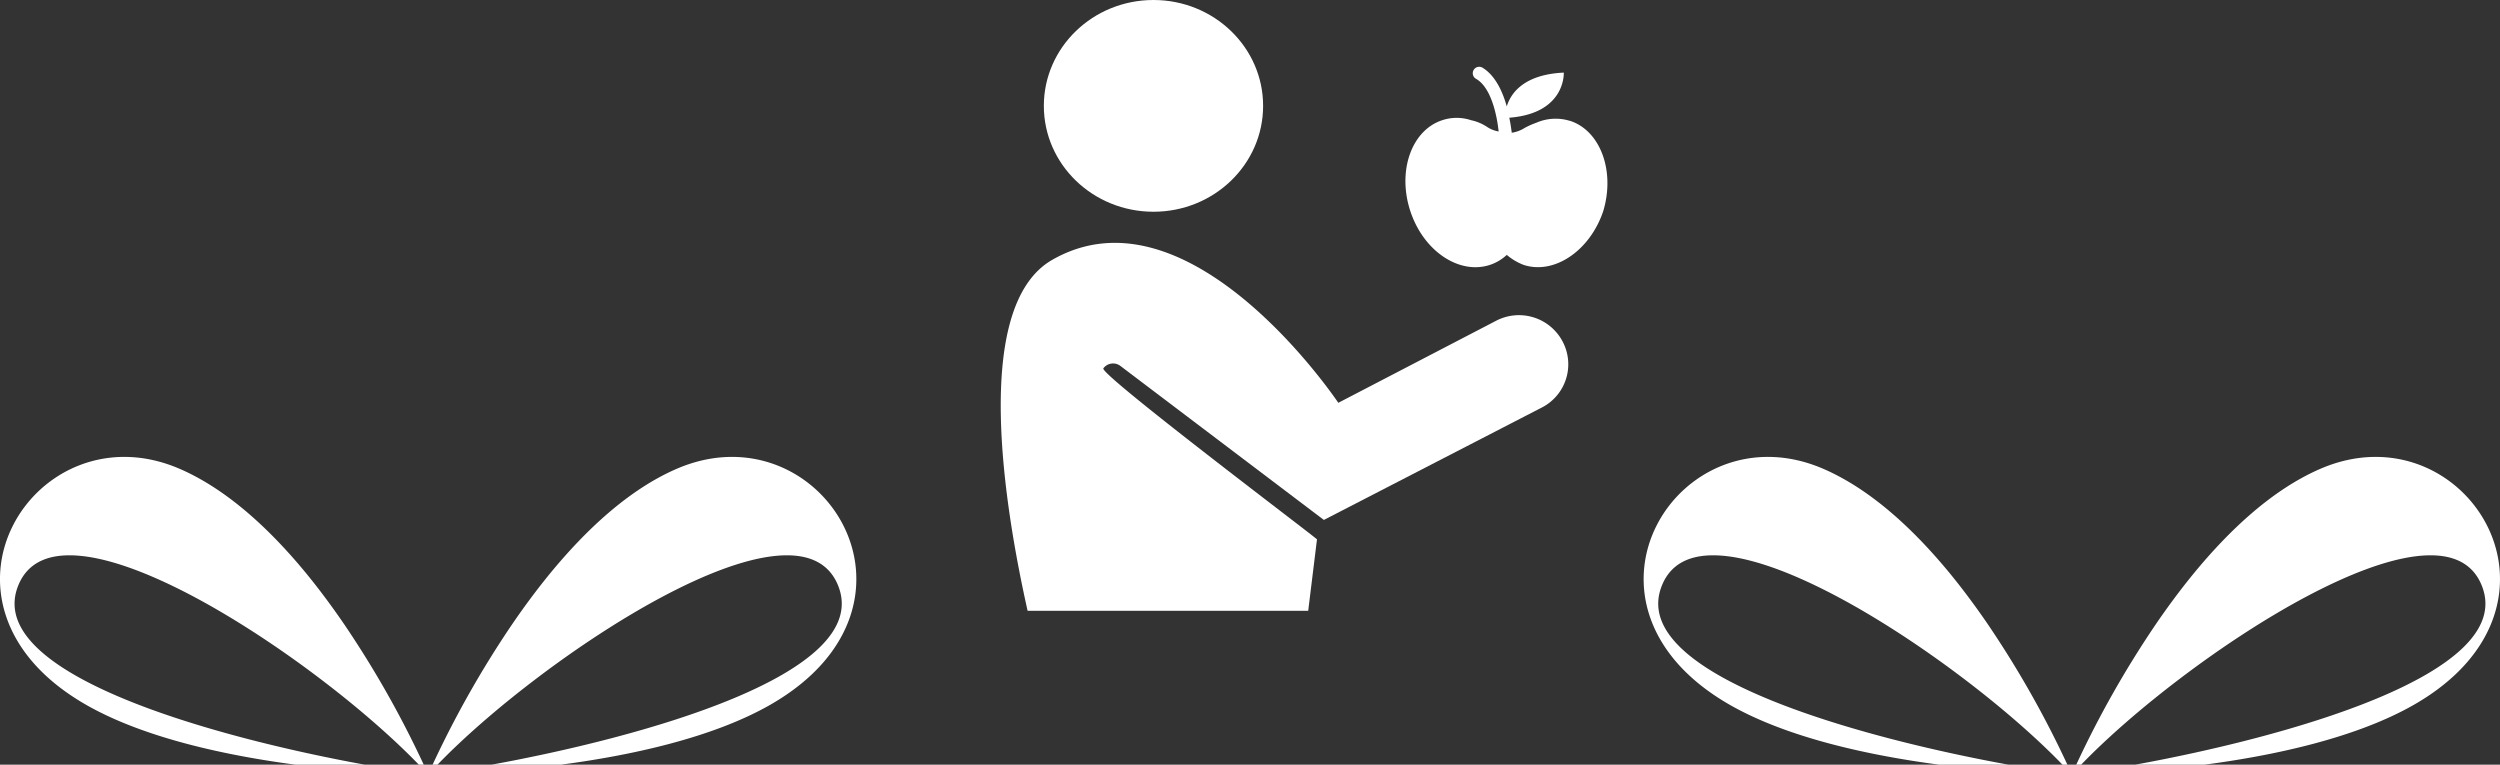
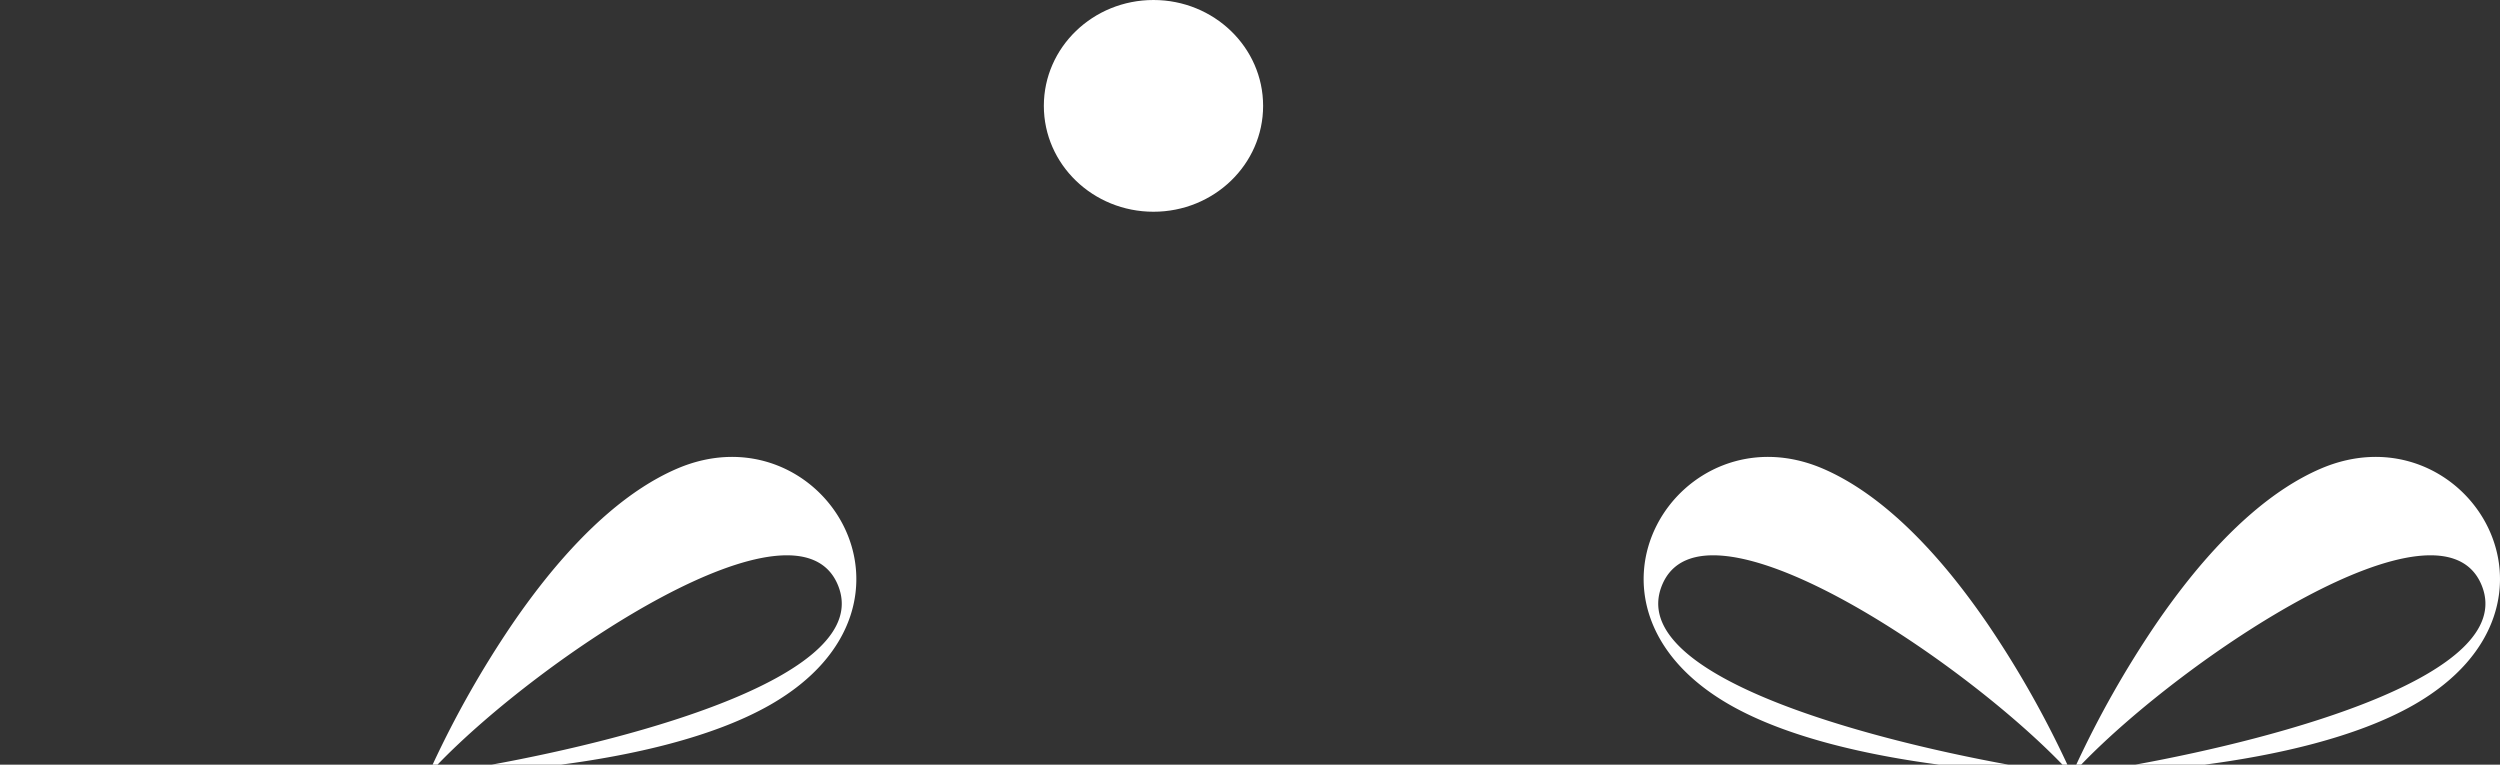
<svg xmlns="http://www.w3.org/2000/svg" width="300.957" height="92.056" viewBox="0 0 300.957 92.056">
  <rect x="0" y="0" width="300.957" height="92.056" fill="#333333" stroke="none" />
  <g id="forme_hover" transform="translate(-41.132 -159.553)">
    <g id="SvgjsG4125" transform="translate(50.597 201.086)">
      <g id="SvgjsG1645" transform="translate(111 -41.533)">
        <g id="SvgjsG1646" transform="translate(0 0)">
          <ellipse id="Ellipse_1" data-name="Ellipse 1" cx="13.198" cy="12.745" rx="13.198" ry="12.745" transform="translate(5.196)" fill="#fff" />
-           <path id="Tracé_1" data-name="Tracé 1" d="M78.492,113.633a5.94,5.94,0,0,0-7.994-2.489l-19,9.879c-2.112-3.092-18.854-26.169-34.465-17.195-9.8,5.656-5.656,30.091-2.941,42.233H47.873l1.056-8.6c-.528-.528-26.245-19.91-25.717-20.589a1.461,1.461,0,0,1,2.036-.3l24.51,18.552,26.32-13.575A5.846,5.846,0,0,0,78.492,113.633Zm.9-26.546a5.825,5.825,0,0,0-4.072.226,9.651,9.651,0,0,0-1.357.6,4.063,4.063,0,0,1-1.584.6c-.075-.528-.151-1.131-.3-1.81,6.787-.528,6.561-5.355,6.561-5.43-4.9.226-6.41,2.564-6.863,4.072-.528-1.885-1.433-3.771-2.941-4.676a.776.776,0,1,0-.754,1.357c1.735.98,2.489,4.148,2.715,6.335a3.652,3.652,0,0,1-1.357-.528,5.531,5.531,0,0,0-1.961-.83,5.461,5.461,0,0,0-3.469,0c-3.7,1.207-5.43,6.109-3.846,10.935s5.882,7.692,9.578,6.486a5.613,5.613,0,0,0,2.036-1.207,6.928,6.928,0,0,0,2.036,1.207c3.7,1.207,7.994-1.735,9.578-6.486,1.433-4.751-.3-9.653-4-10.86Z" transform="translate(-10.852 -72.532)" fill="#fff" />
        </g>
      </g>
    </g>
    <g id="Groupe_1560" data-name="Groupe 1560" transform="translate(190.148 154.542)">
      <path id="Tracé_9885" data-name="Tracé 9885" d="M149.763,75.545C154,86.279,125.458,93.892,108.012,97.067h8.348c8.34-1.1,18.234-3.207,25.246-7.228C162.758,77.7,147.623,53.9,130.257,61.473c-5.7,2.484-10.871,7.305-15.254,12.653-1.627,1.994-3.149,4.058-4.546,6.107a121.032,121.032,0,0,0-9.528,16.834h.589C114,84.11,144.968,63.394,149.763,75.545Z" fill="#fff" />
      <path id="Tracé_9886" data-name="Tracé 9886" d="M59.186,89.839c7.012,4.021,16.906,6.124,25.246,7.228H92.78C75.334,93.892,46.794,86.279,51.029,75.545c4.8-12.151,35.761,8.565,48.244,21.522h.59a120.925,120.925,0,0,0-9.528-16.834c-1.4-2.049-2.919-4.113-4.546-6.107-4.383-5.348-9.558-10.169-15.254-12.653C53.169,53.9,38.034,77.7,59.186,89.839Z" fill="#fff" />
    </g>
    <g id="Groupe_2580" data-name="Groupe 2580" transform="translate(-7.72 154.542)">
      <path id="Tracé_9885-2" data-name="Tracé 9885" d="M149.763,75.545C154,86.279,125.458,93.892,108.012,97.067h8.348c8.34-1.1,18.234-3.207,25.246-7.228C162.758,77.7,147.623,53.9,130.257,61.473c-5.7,2.484-10.871,7.305-15.254,12.653-1.627,1.994-3.149,4.058-4.546,6.107a121.032,121.032,0,0,0-9.528,16.834h.589C114,84.11,144.968,63.394,149.763,75.545Z" fill="#fff" />
-       <path id="Tracé_9886-2" data-name="Tracé 9886" d="M59.186,89.839c7.012,4.021,16.906,6.124,25.246,7.228H92.78C75.334,93.892,46.794,86.279,51.029,75.545c4.8-12.151,35.761,8.565,48.244,21.522h.59a120.925,120.925,0,0,0-9.528-16.834c-1.4-2.049-2.919-4.113-4.546-6.107-4.383-5.348-9.558-10.169-15.254-12.653C53.169,53.9,38.034,77.7,59.186,89.839Z" fill="#fff" />
    </g>
  </g>
</svg>